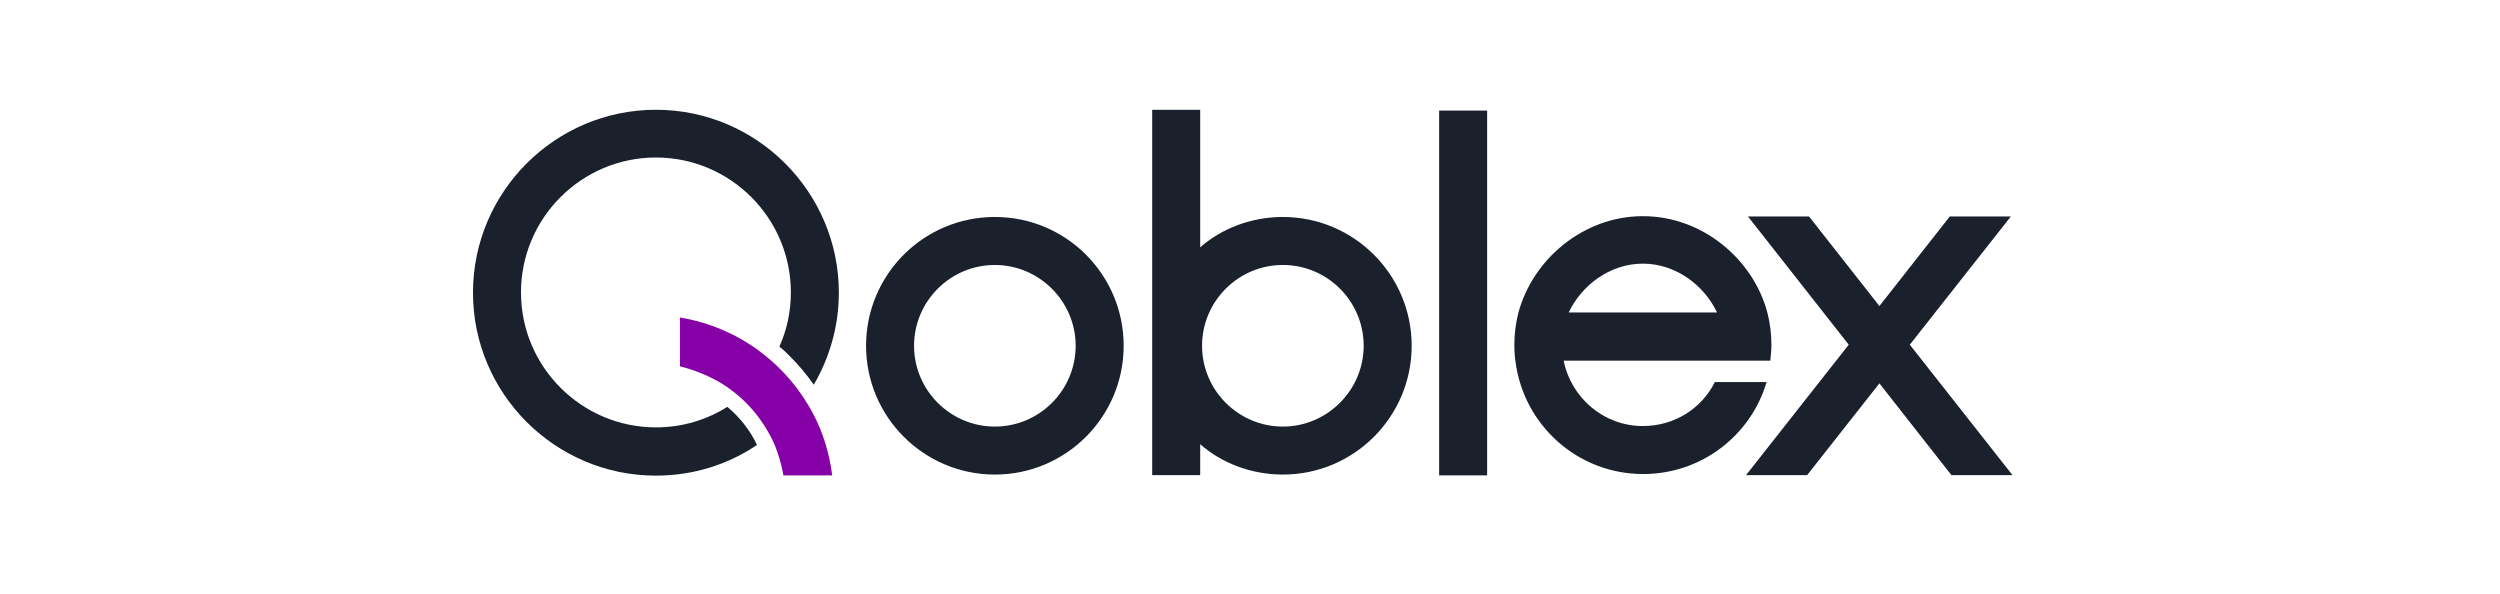
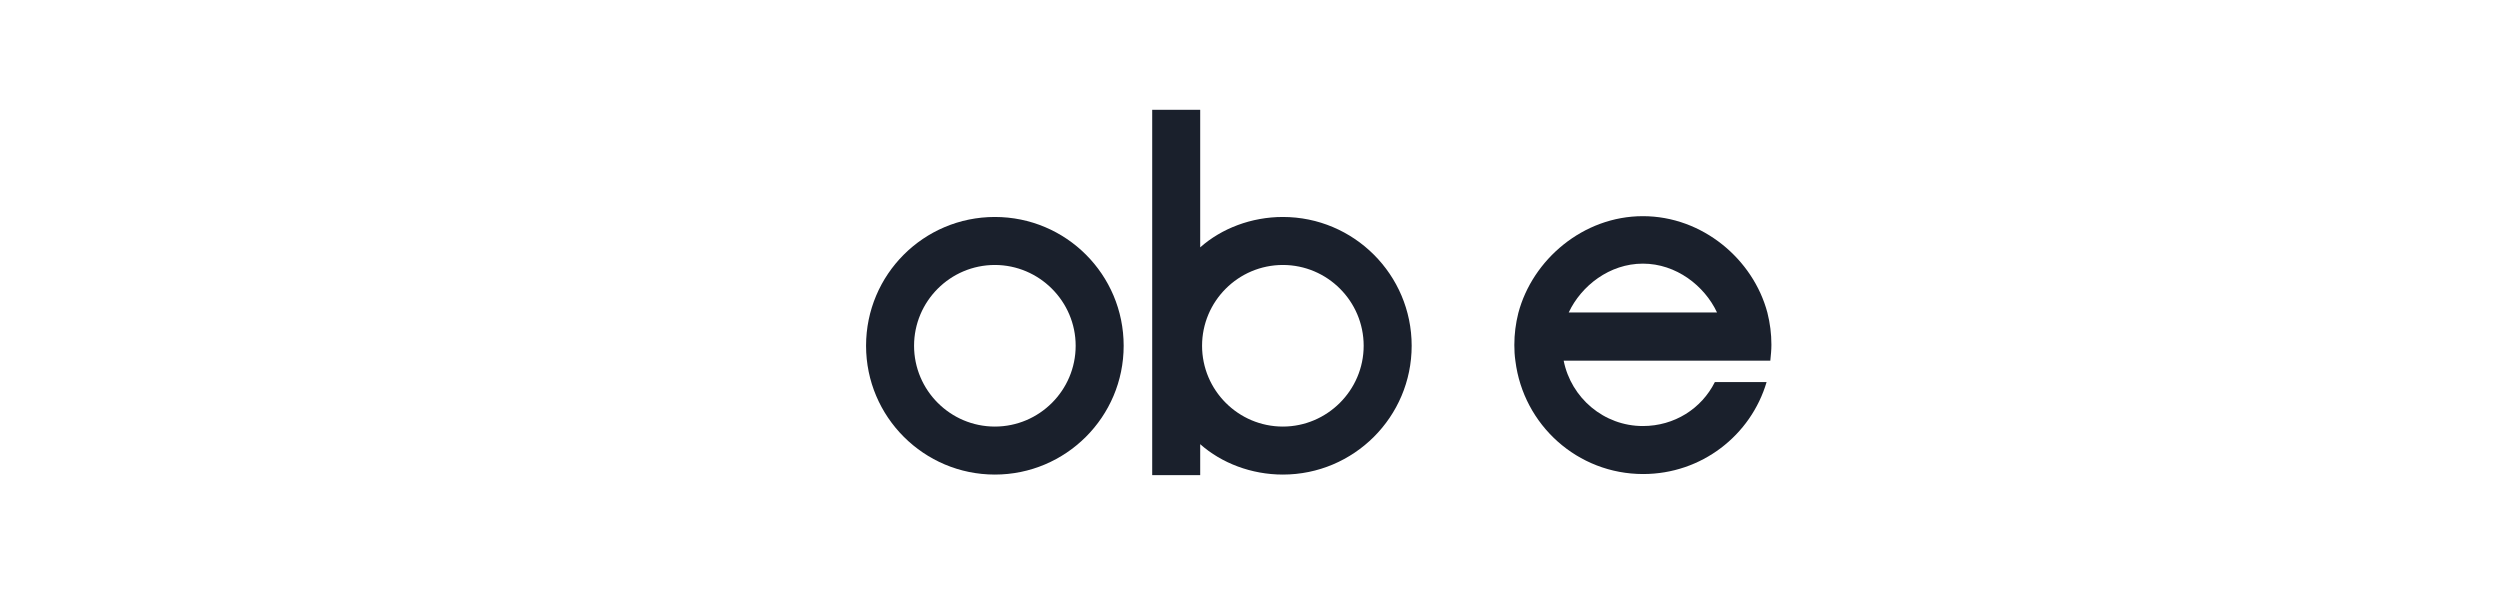
<svg xmlns="http://www.w3.org/2000/svg" xmlns:ns1="http://sodipodi.sourceforge.net/DTD/sodipodi-0.dtd" xmlns:ns2="http://www.inkscape.org/namespaces/inkscape" width="40.312mm" height="9.581mm" viewBox="0 0 40.312 9.581" id="svg1" ns1:docname="qoblex_logo.svg" ns2:version="1.3 (0e150ed6c4, 2023-07-21)" xml:space="preserve">
  <defs id="defs1">
    <clipPath id="clip0_595_629">
      <rect width="35" height="35" fill="#ffffff" transform="translate(0,5)" id="rect2" x="0" y="0" />
    </clipPath>
  </defs>
  <g ns2:label="Layer 1" ns2:groupmode="layer" id="layer1" transform="translate(-64.467,-99.371)">
    <g id="g5" transform="matrix(0.043,0,0,0.043,56.988,87.553)">
      <g id="g2">
        <path fill="#1a202c" d="m 547,452.8 c -26.6,0 -48.3,-21.6 -48.3,-48.3 0,-26.7 21.6,-48.3 48.3,-48.3 26.7,0 48.3,21.6 48.3,48.3 0,26.7 -21.7,48.3 -48.3,48.3 z m 0,-78.6 c -16.7,0 -30.3,13.6 -30.3,30.3 0,16.7 13.6,30.3 30.3,30.3 16.7,0 30.3,-13.6 30.3,-30.3 0,-16.7 -13.7,-30.3 -30.3,-30.3 z" id="path1" />
      </g>
      <g id="g3">
-         <path fill="#1a202c" d="m 446.7,427.4 c -7.8,4.9 -16.9,7.7 -26.8,7.7 -27.9,0 -50.6,-22.7 -50.6,-50.6 0,-27.9 22.7,-50.6 50.6,-50.6 27.9,0 50.6,22.7 50.6,50.6 0,7.2 -1.5,14.1 -4.3,20.3 1.5,1.2 2.9,2.5 4.2,3.9 3.2,3.2 6.1,6.7 8.7,10.4 5.9,-10.1 9.4,-21.9 9.4,-34.5 0,-37.8 -30.8,-68.6 -68.6,-68.6 -37.8,0 -68.6,30.8 -68.6,68.6 0,37.8 30.8,68.6 68.6,68.6 14,0 27.1,-4.2 37.9,-11.5 -2.6,-5.6 -6.5,-10.4 -11.1,-14.3 z" id="path2" />
-         <path fill="#8600a7" d="m 478.9,430.1 c -1,-1.9 -2.1,-3.8 -3.3,-5.6 -3.4,-5.3 -7.5,-10 -12.2,-14.2 -1.5,-1.3 -3.1,-2.6 -4.7,-3.8 -8.6,-6.4 -18.8,-10.8 -29.8,-12.6 v 18.3 c 6,1.5 12.6,4.2 17.9,7.9 1.7,1.2 3.3,2.5 4.8,3.8 4.5,4 8.2,8.8 11.1,14.2 1,1.8 1.8,3.6 2.5,5.6 1.1,3 2,6.4 2.5,9.4 H 486 c -1,-8.1 -3.4,-16 -7.1,-23 z" id="path3" />
-       </g>
+         </g>
      <path fill="#1a202c" d="m 655,356.2 c -11.8,0 -23,4.3 -31,11.4 V 316 h -18 v 137 h 18 v -11.6 c 8,7.1 19.2,11.4 31,11.4 26.6,0 48.3,-21.6 48.3,-48.3 0,-26.7 -21.7,-48.3 -48.3,-48.3 z m 0,78.6 c -16.7,0 -30.3,-13.6 -30.3,-30.3 0,-16.7 13.6,-30.3 30.3,-30.3 16.7,0 30.3,13.6 30.3,30.3 0,16.7 -13.7,30.3 -30.3,30.3 z" id="path4" />
-       <rect x="713.6" y="316.3" fill="#1a202c" width="18" height="136.8" id="rect4" />
      <path fill="#1a202c" d="m 837.8,410 c 0.2,-2 0.4,-3.9 0.4,-5.9 0,-4.1 -0.5,-8 -1.5,-12 -5.3,-20 -24.3,-36.2 -46.7,-36.2 -22.4,0 -41.4,16.3 -46.7,36.3 -1,4 -1.5,7.9 -1.5,12 0,2 0.1,4 0.4,6 3,24 23.3,42.4 47.9,42.4 21.9,0 40.4,-14.5 46.3,-34.5 H 817 c -5,10 -15.2,16.5 -27,16.5 -14.6,0 -26.9,-10.5 -29.7,-24.5 h 59.3 18.2 z m -75.6,-18 c 4.7,-10 15.3,-18.3 27.8,-18.3 12.5,0 23.1,8.3 27.8,18.3 z" id="path5" />
-       <polygon fill="#1a202c" points="878.7,389.6 852.3,356 829.4,356 867.2,404.1 828.7,453 851.6,453 878.7,418.6 905.7,453 928.6,453 890.1,404.1 928,356 905.1,356 " id="polygon5" />
    </g>
  </g>
</svg>